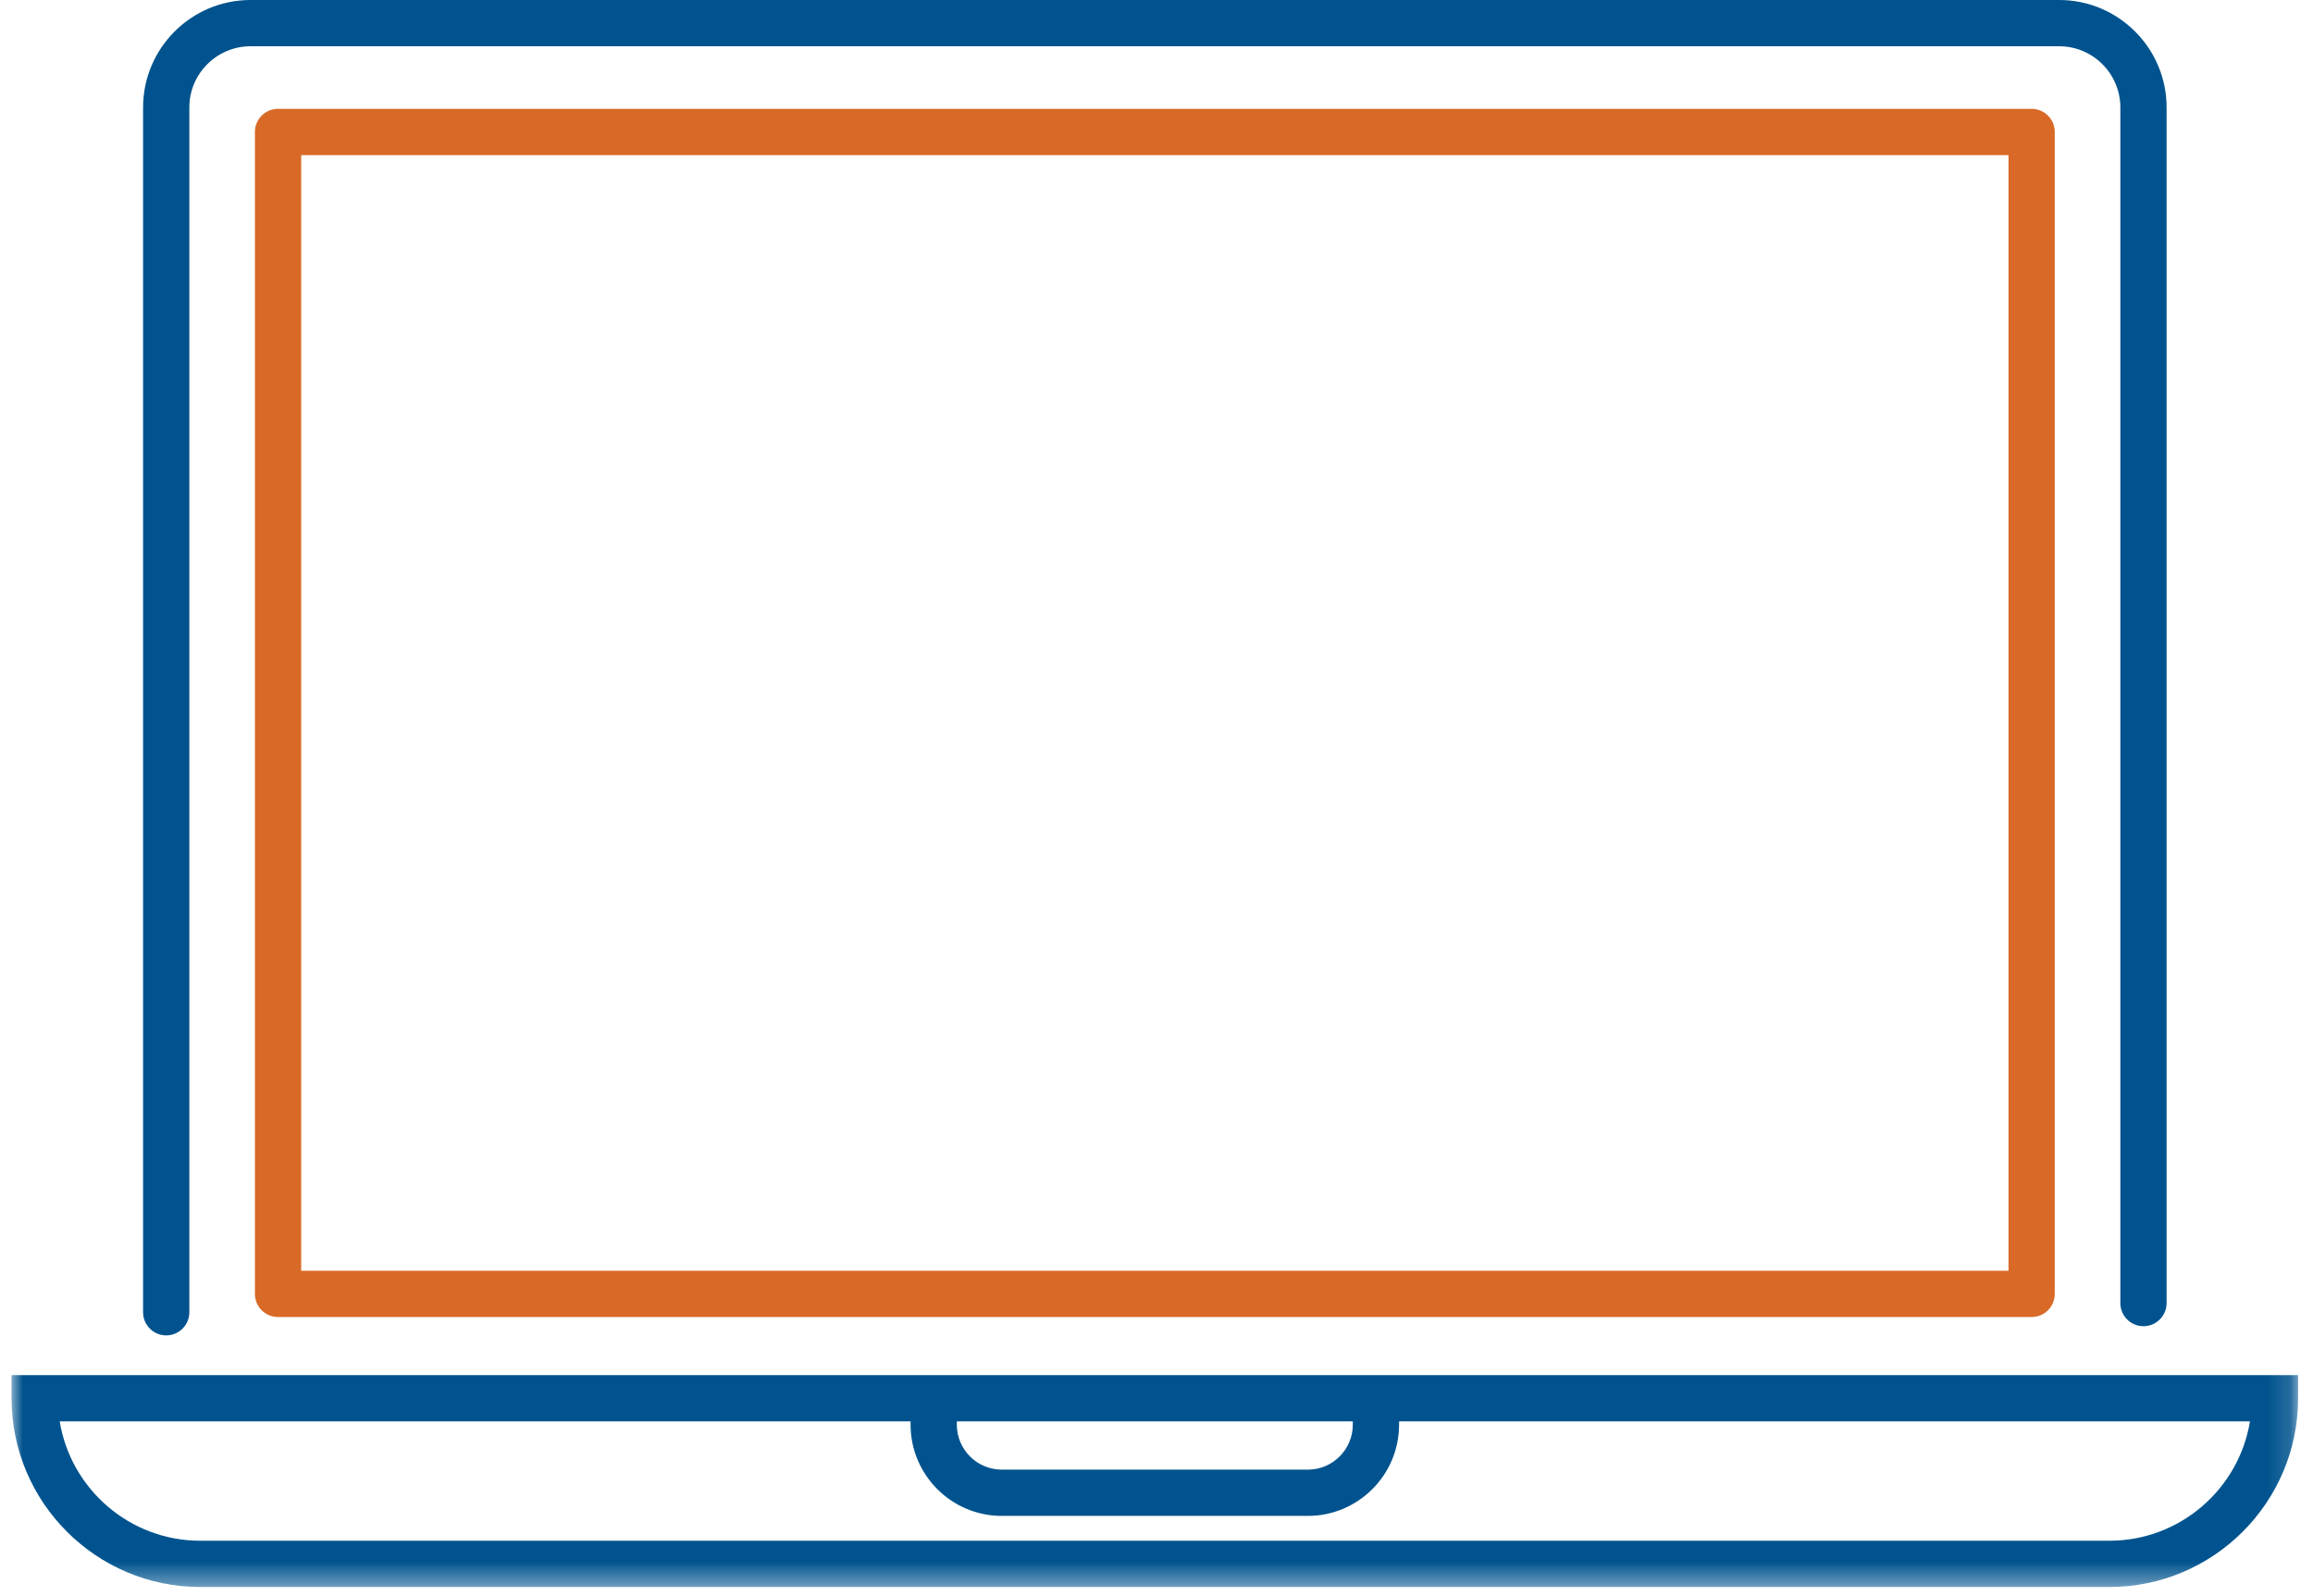
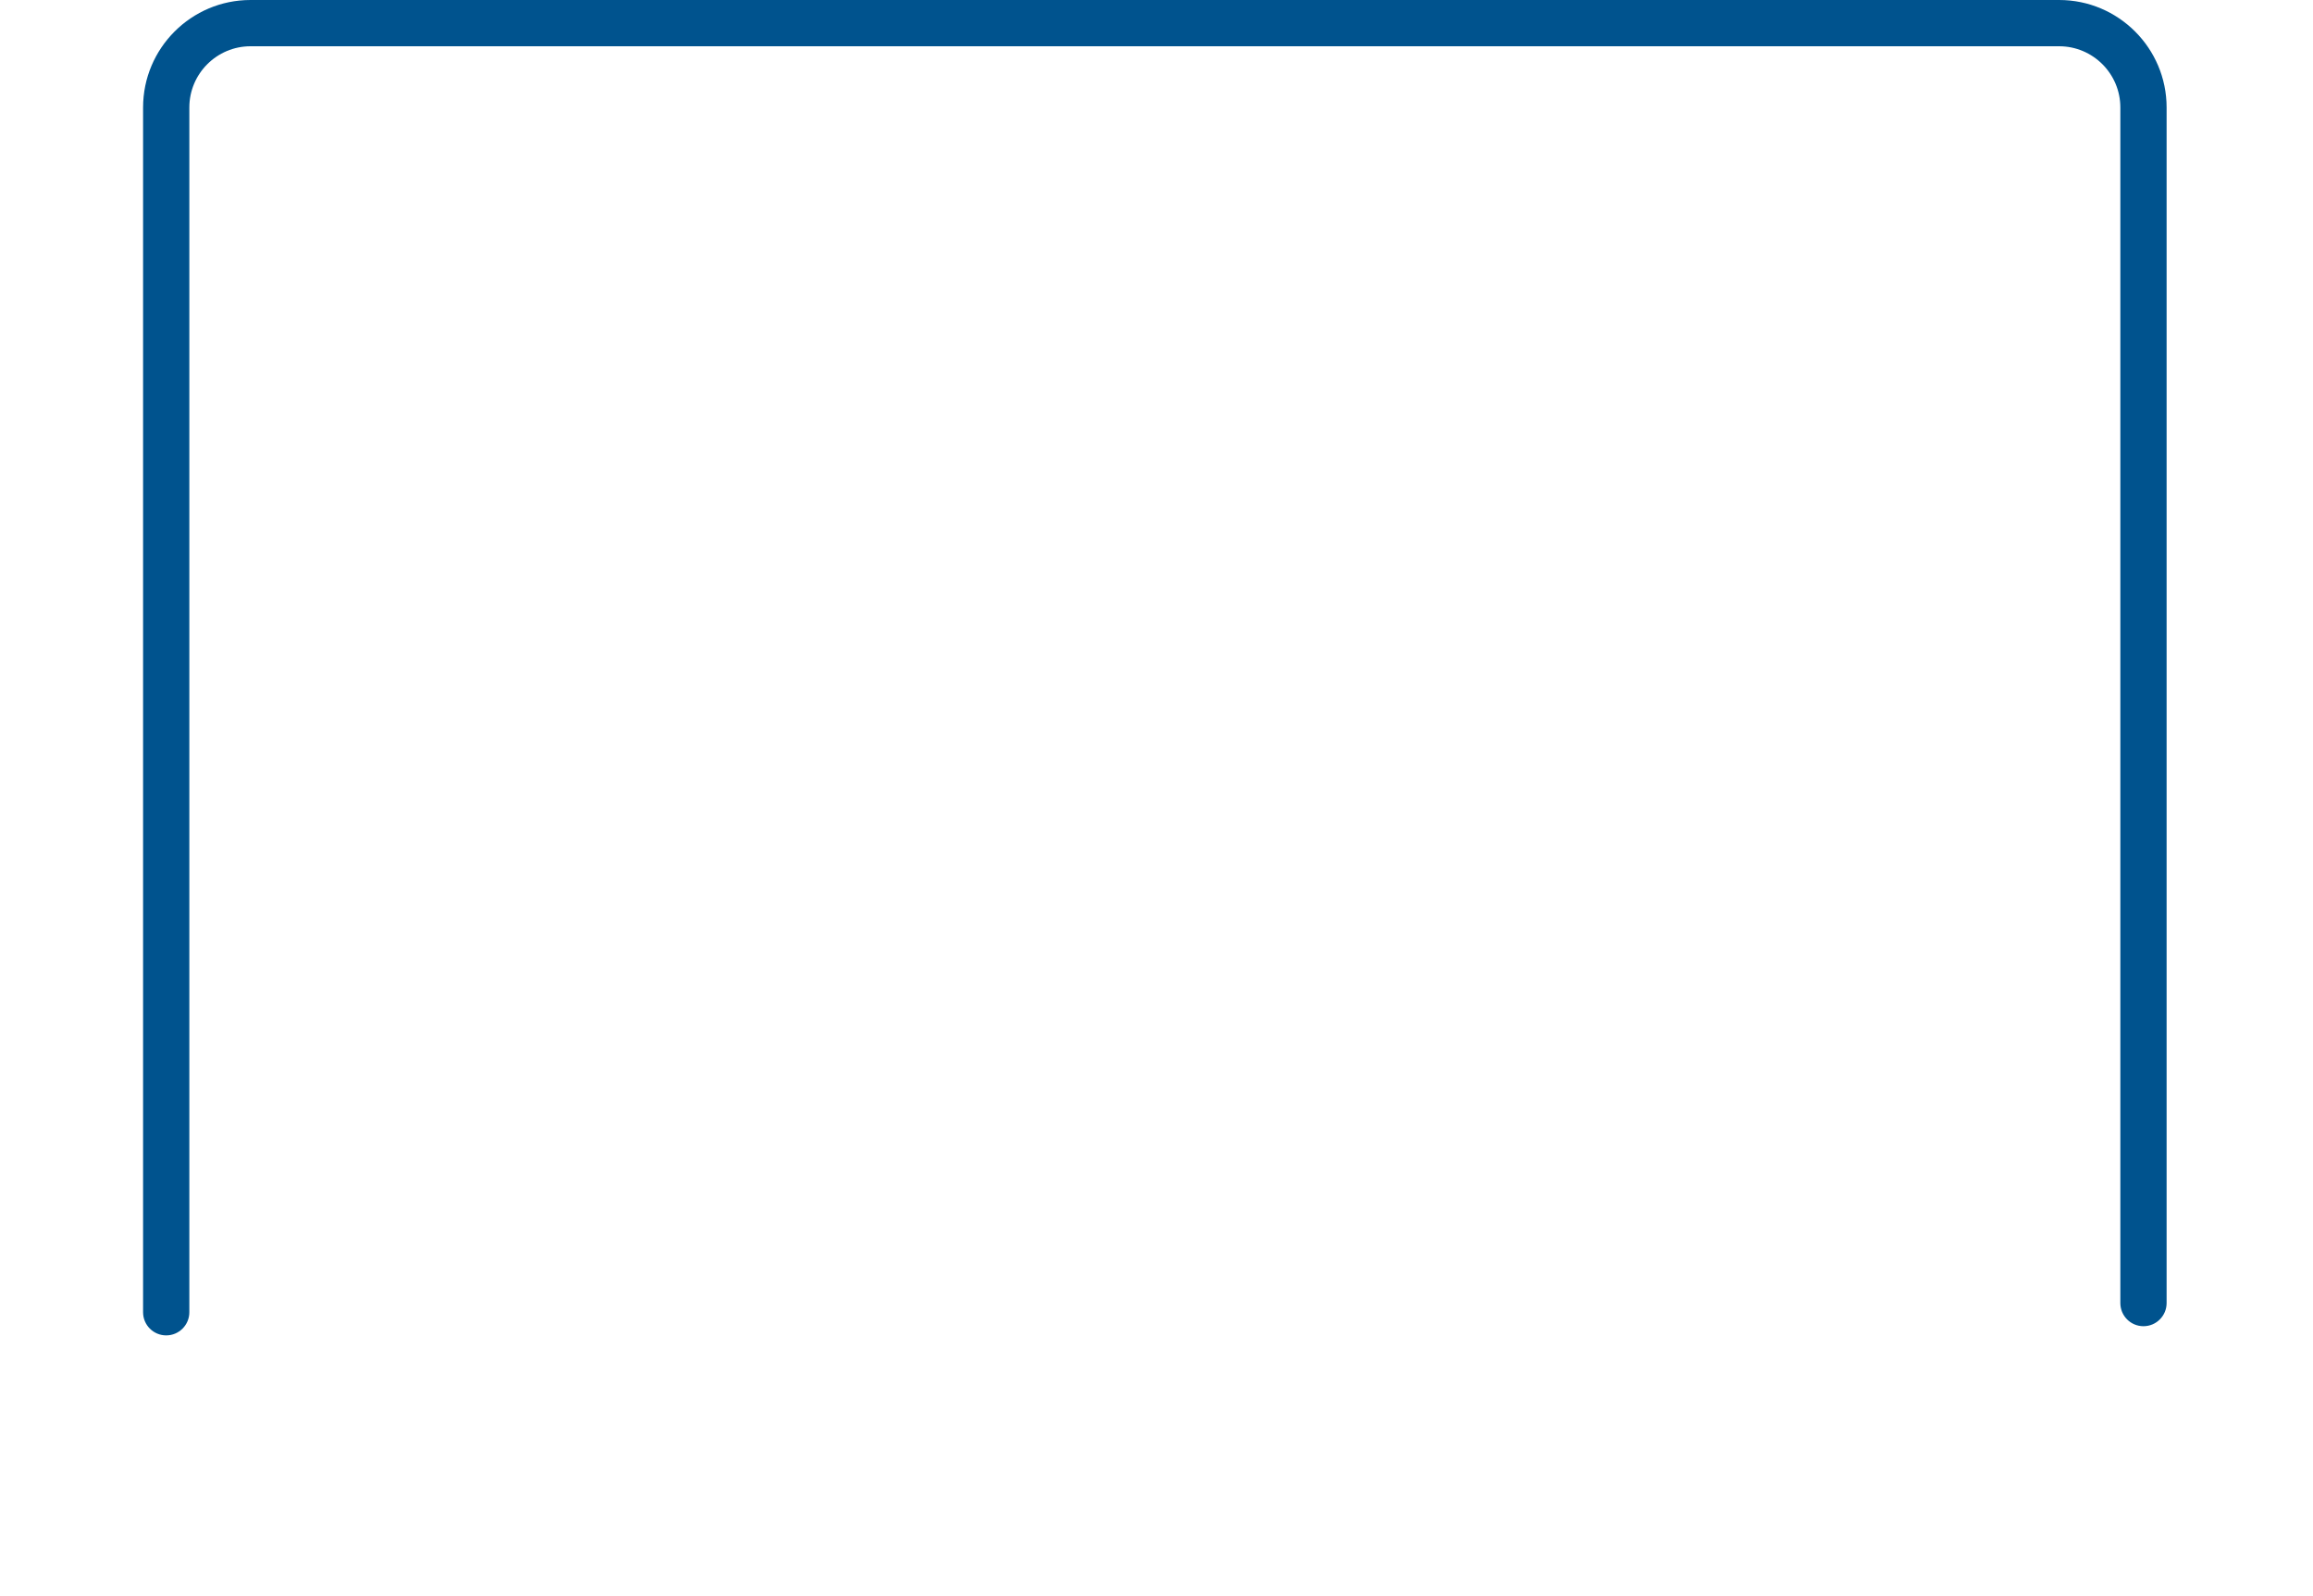
<svg xmlns="http://www.w3.org/2000/svg" xmlns:xlink="http://www.w3.org/1999/xlink" width="100px" height="69px" viewBox="0 0 100 69" version="1.1">
  <title>Group 6</title>
  <desc>Created with Sketch.</desc>
  <defs>
-     <polygon id="path-1" points="0 68.611 98.856 68.611 98.856 0 0 0" />
-   </defs>
+     </defs>
  <g id="1.-Homepage" stroke="none" stroke-width="1" fill="none" fill-rule="evenodd">
    <g id="BEM-001_website_claims-infographic_English_r5" transform="translate(-412, -243)">
      <g id="Group-6" transform="translate(412.5, 243)">
        <path d="M6.686,57.733 C6.133,57.733 5.686,57.285 5.686,56.733 L5.686,4.646 C5.686,2.084 7.769,0 10.332,0 L88.525,0 C91.087,0 93.171,2.084 93.171,4.646 L93.171,56.336 C93.171,56.888 92.722,57.336 92.171,57.336 C91.618,57.336 91.171,56.888 91.171,56.336 L91.171,4.646 C91.171,3.187 89.984,2 88.525,2 L10.332,2 C8.873,2 7.686,3.187 7.686,4.646 L7.686,56.733 C7.686,57.285 7.237,57.733 6.686,57.733" id="Fill-1" fill="#00538E" />
        <mask id="mask-2" fill="white">
          <use xlink:href="#path-1" />
        </mask>
        <g id="Clip-4" />
-         <path d="M12.521,54.939 L86.336,54.939 L86.336,6.706 L12.521,6.706 L12.521,54.939 Z M87.335,56.939 L11.521,56.939 C10.968,56.939 10.521,56.491 10.521,55.939 L10.521,5.706 C10.521,5.153 10.968,4.706 11.521,4.706 L87.335,4.706 C87.888,4.706 88.335,5.153 88.335,5.706 L88.335,55.939 C88.335,56.491 87.888,56.939 87.335,56.939 Z" id="Fill-3" fill="#D86926" mask="url(#mask-2)" />
-         <path d="M90.696,66.611 L8.159,66.611 C5.103,66.611 2.56,64.374 2.081,61.451 L38.868,61.451 L38.868,61.594 C38.868,63.769 40.637,65.537 42.812,65.537 L56.044,65.537 C58.218,65.537 59.987,63.769 59.987,61.594 L59.987,61.451 L96.775,61.451 C96.296,64.374 93.752,66.611 90.696,66.611 Z M57.987,61.451 L57.987,61.594 C57.987,62.666 57.115,63.537 56.044,63.537 L42.812,63.537 C41.74,63.537 40.868,62.666 40.868,61.594 L40.868,61.451 L57.987,61.451 Z M59.987,59.451 L38.868,59.451 L0,59.451 L0,60.451 C0,64.95 3.66,68.611 8.159,68.611 L90.696,68.611 C95.195,68.611 98.856,64.95 98.856,60.451 L98.856,59.451 L59.987,59.451 Z" id="Fill-5" fill="#00538E" mask="url(#mask-2)" />
      </g>
    </g>
  </g>
</svg>